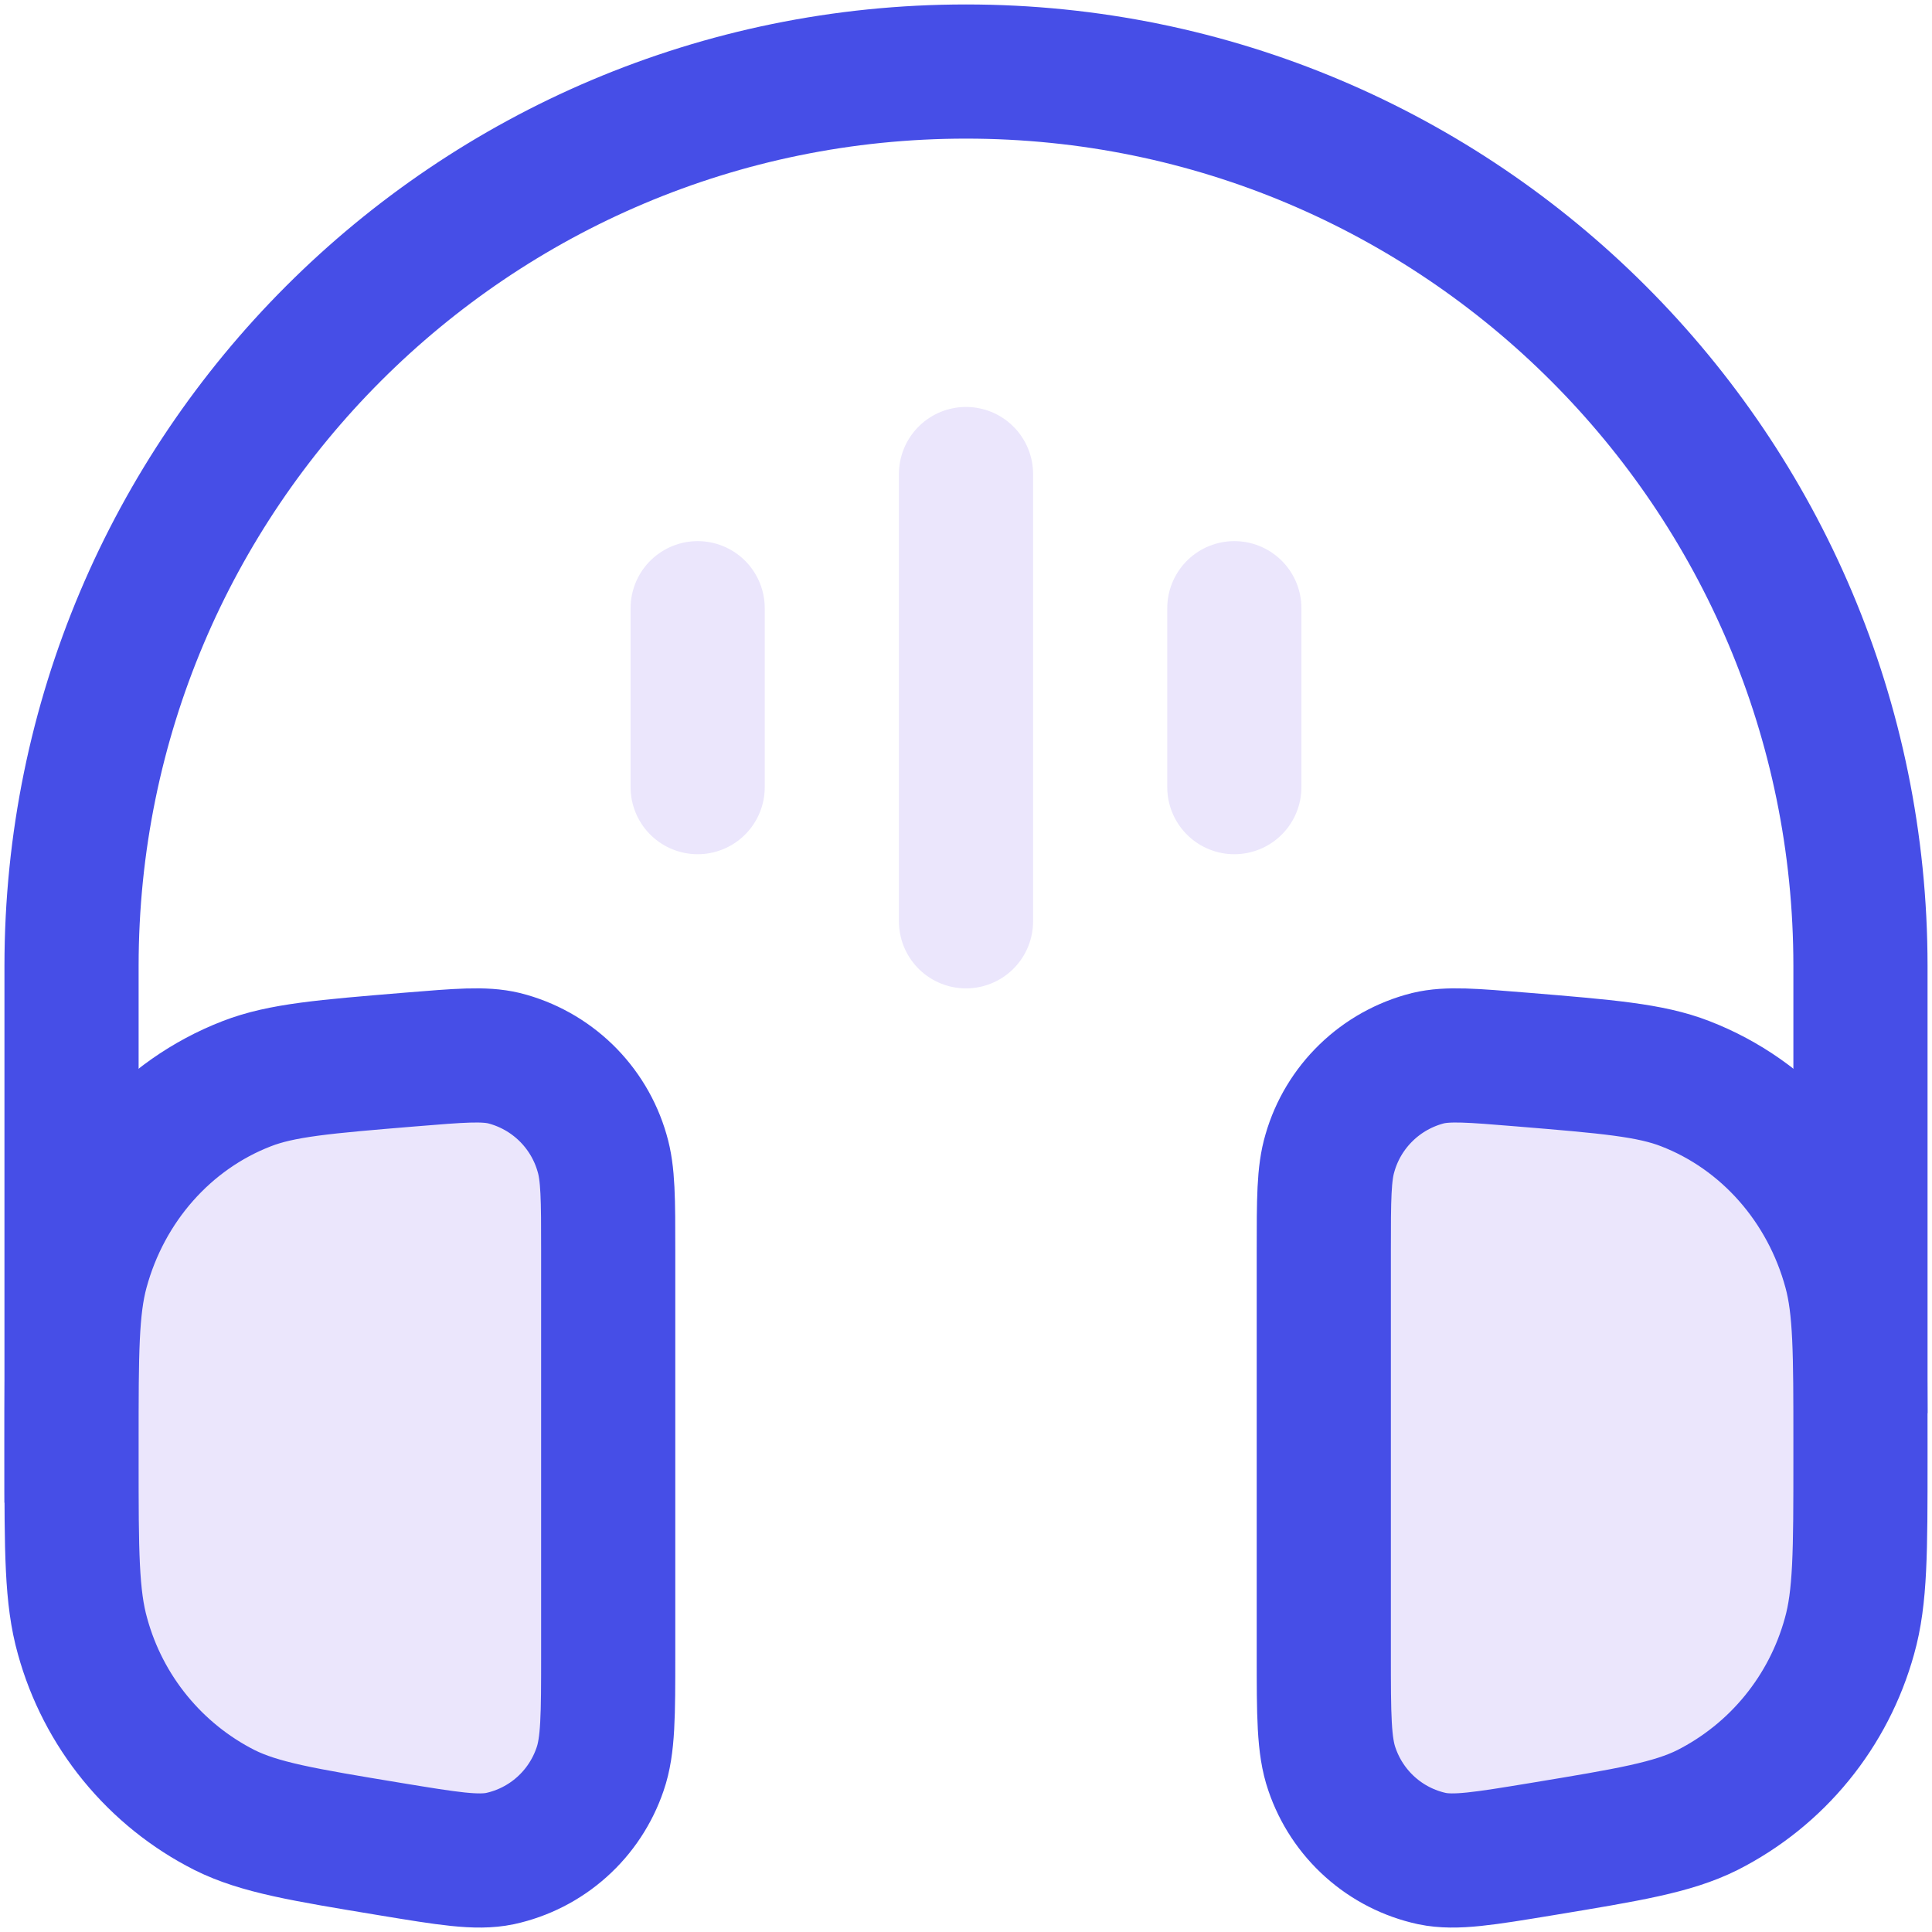
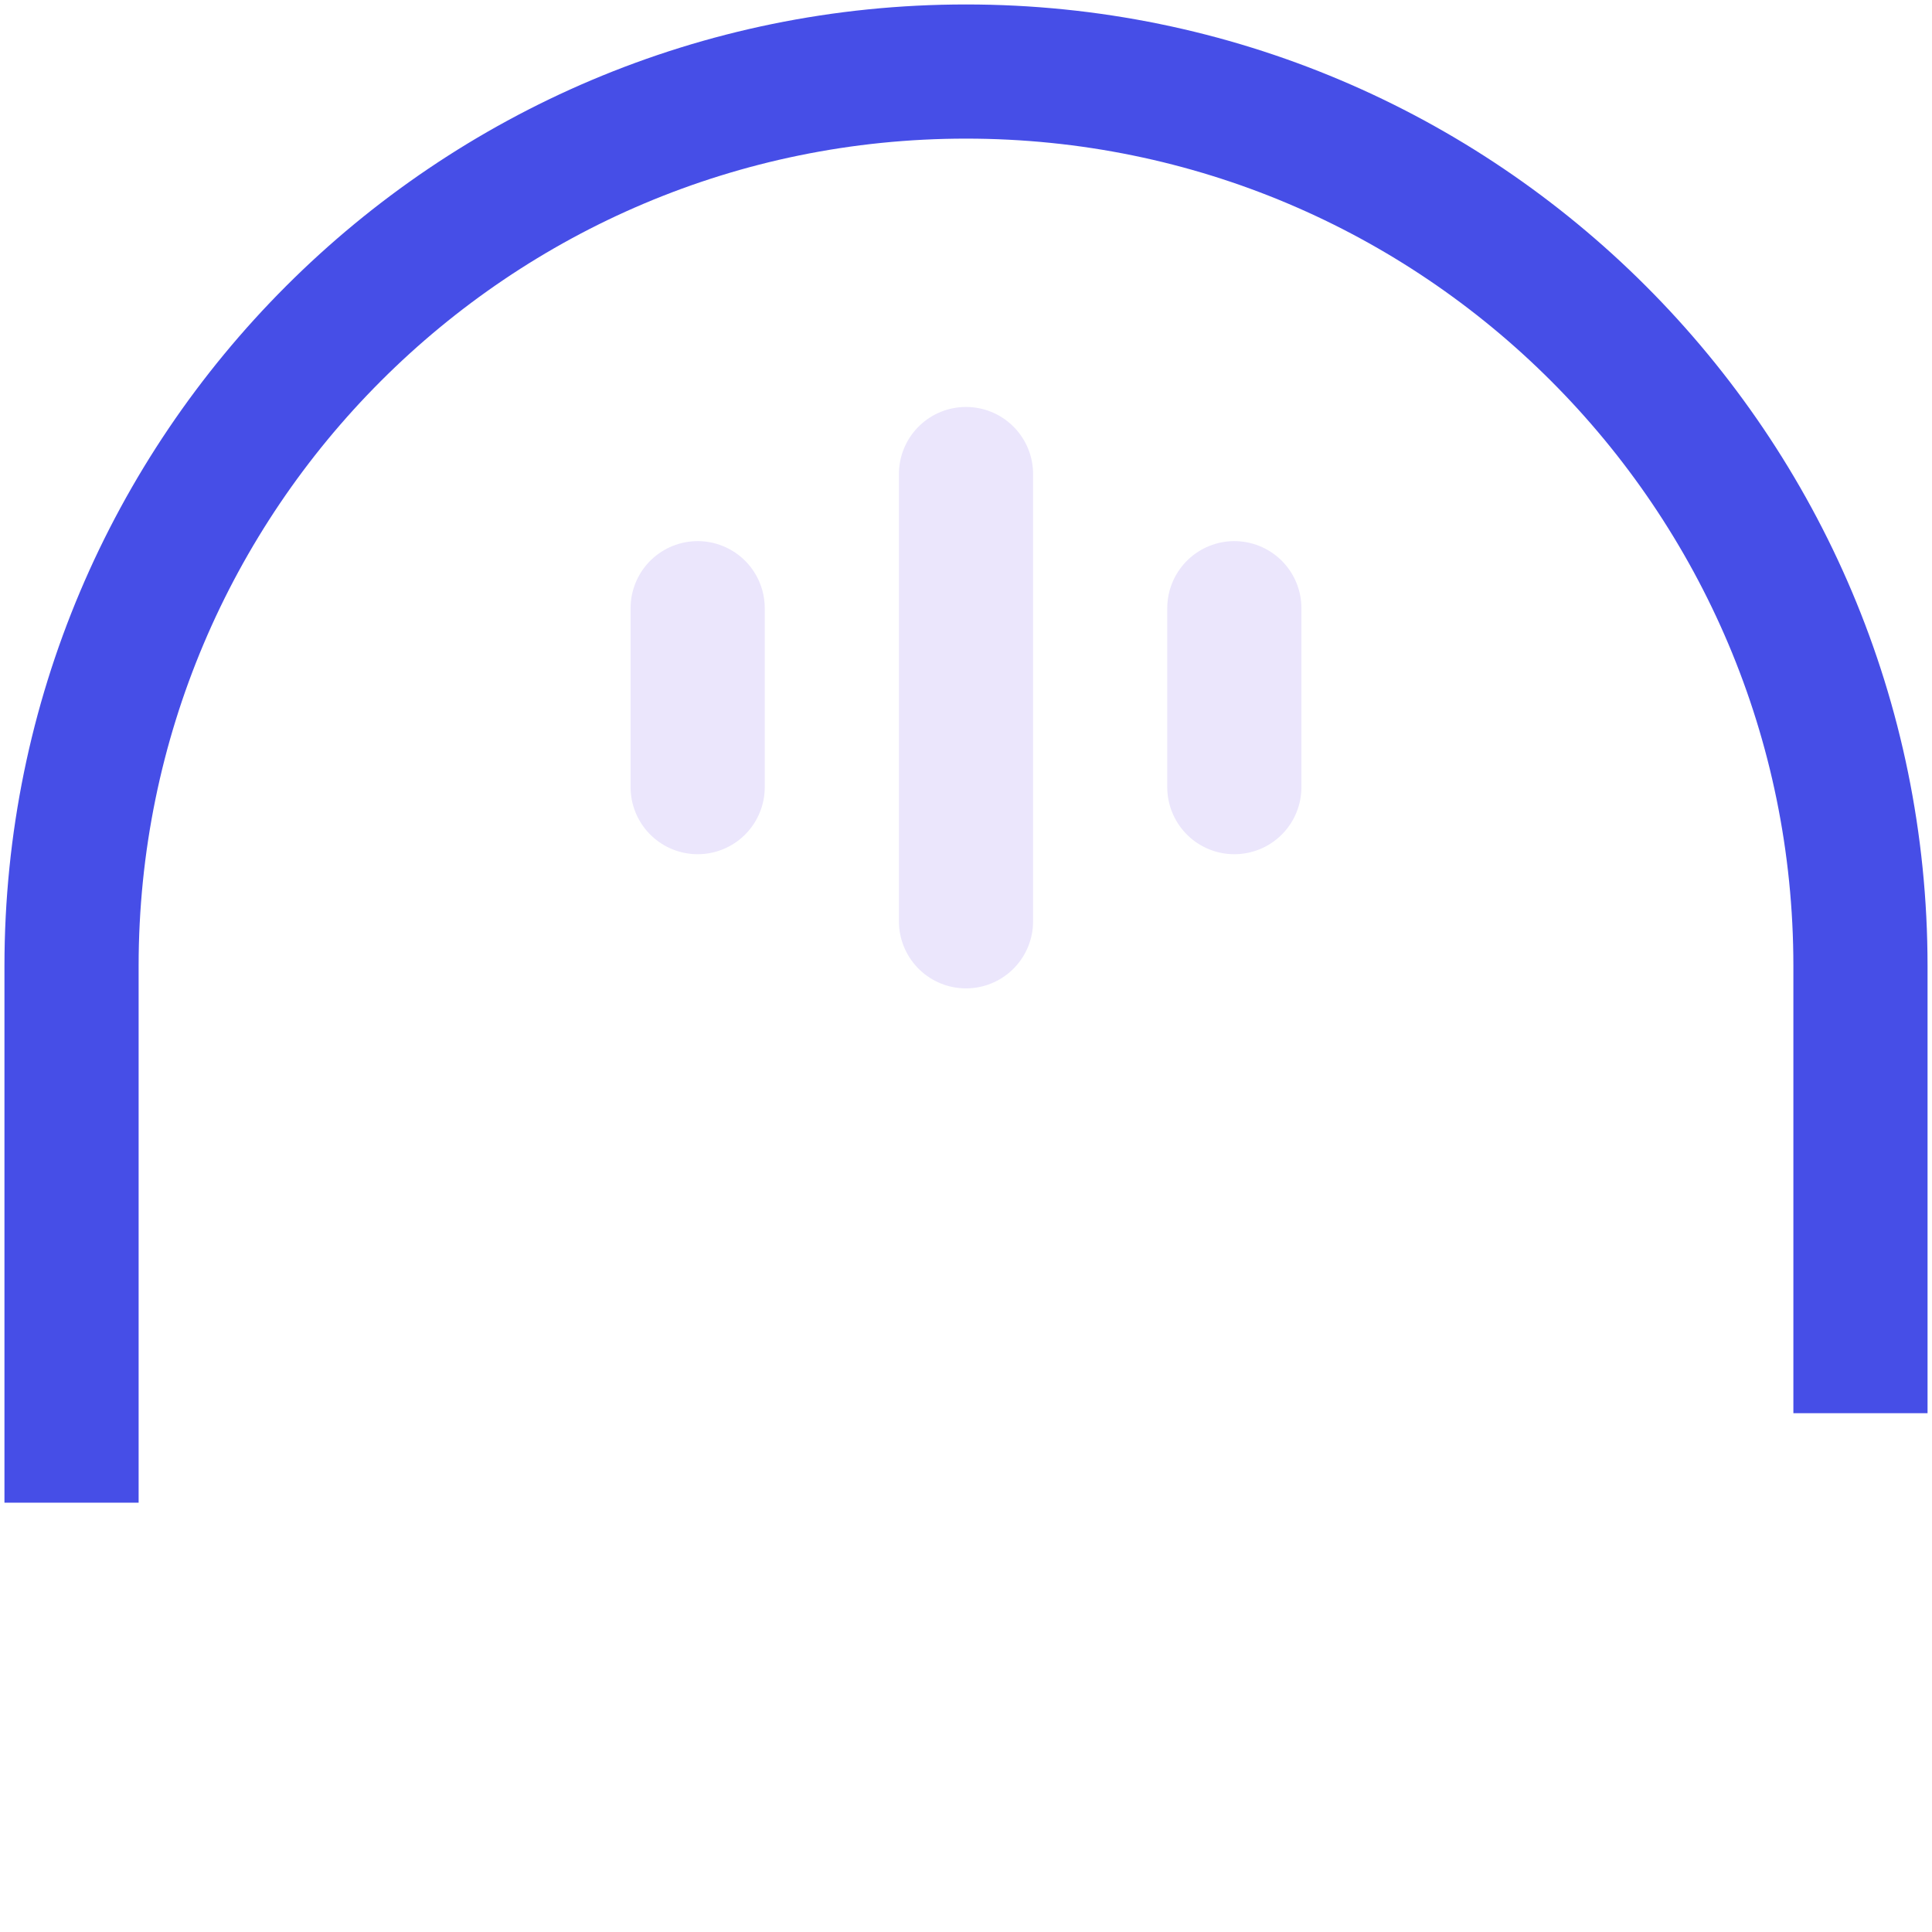
<svg xmlns="http://www.w3.org/2000/svg" width="36" height="36" viewBox="0 0 36 36" fill="none">
  <path d="M34.667 26.333V18C34.667 8.795 27.205 1.333 18 1.333C8.795 1.333 1.333 8.795 1.333 18V28" stroke="#464EE7" stroke-width="2.5" />
-   <path d="M11.333 23.312C11.333 22.348 11.333 21.867 11.218 21.483C11.095 21.055 10.861 20.667 10.541 20.357C10.221 20.048 9.825 19.827 9.393 19.718C9.018 19.628 8.56 19.668 7.64 19.743C6.047 19.875 5.248 19.94 4.598 20.193C3.1 20.772 1.957 22.065 1.522 23.673C1.333 24.372 1.333 25.207 1.333 26.88V27.19C1.333 28.907 1.333 29.763 1.538 30.488C1.729 31.183 2.063 31.83 2.519 32.388C2.975 32.946 3.542 33.403 4.185 33.728C4.838 34.053 5.648 34.187 7.268 34.455C8.343 34.632 8.882 34.722 9.317 34.632C9.745 34.539 10.142 34.337 10.469 34.044C10.796 33.752 11.041 33.38 11.182 32.965C11.333 32.53 11.333 31.96 11.333 30.822V23.312ZM24.667 23.312C24.667 22.348 24.667 21.867 24.782 21.483C24.905 21.055 25.139 20.667 25.459 20.358C25.779 20.048 26.175 19.828 26.607 19.718C26.982 19.628 27.44 19.668 28.358 19.743C29.953 19.875 30.752 19.94 31.402 20.193C32.9 20.772 34.043 22.065 34.478 23.673C34.667 24.372 34.667 25.207 34.667 26.88V27.19C34.667 28.907 34.667 29.763 34.462 30.488C34.27 31.183 33.936 31.83 33.48 32.388C33.025 32.946 32.457 33.402 31.815 33.728C31.162 34.053 30.352 34.187 28.732 34.455C27.657 34.632 27.118 34.722 26.683 34.632C26.255 34.539 25.858 34.337 25.531 34.044C25.204 33.752 24.959 33.38 24.818 32.965C24.667 32.53 24.667 31.96 24.667 30.822V23.312Z" fill="#EBE6FC" stroke="#464EE7" stroke-width="2.5" />
  <path d="M18 8.833V17.167M23 11.333V14.667M13 11.333V14.667" stroke="#EBE6FC" stroke-width="2.5" stroke-linecap="round" />
</svg>